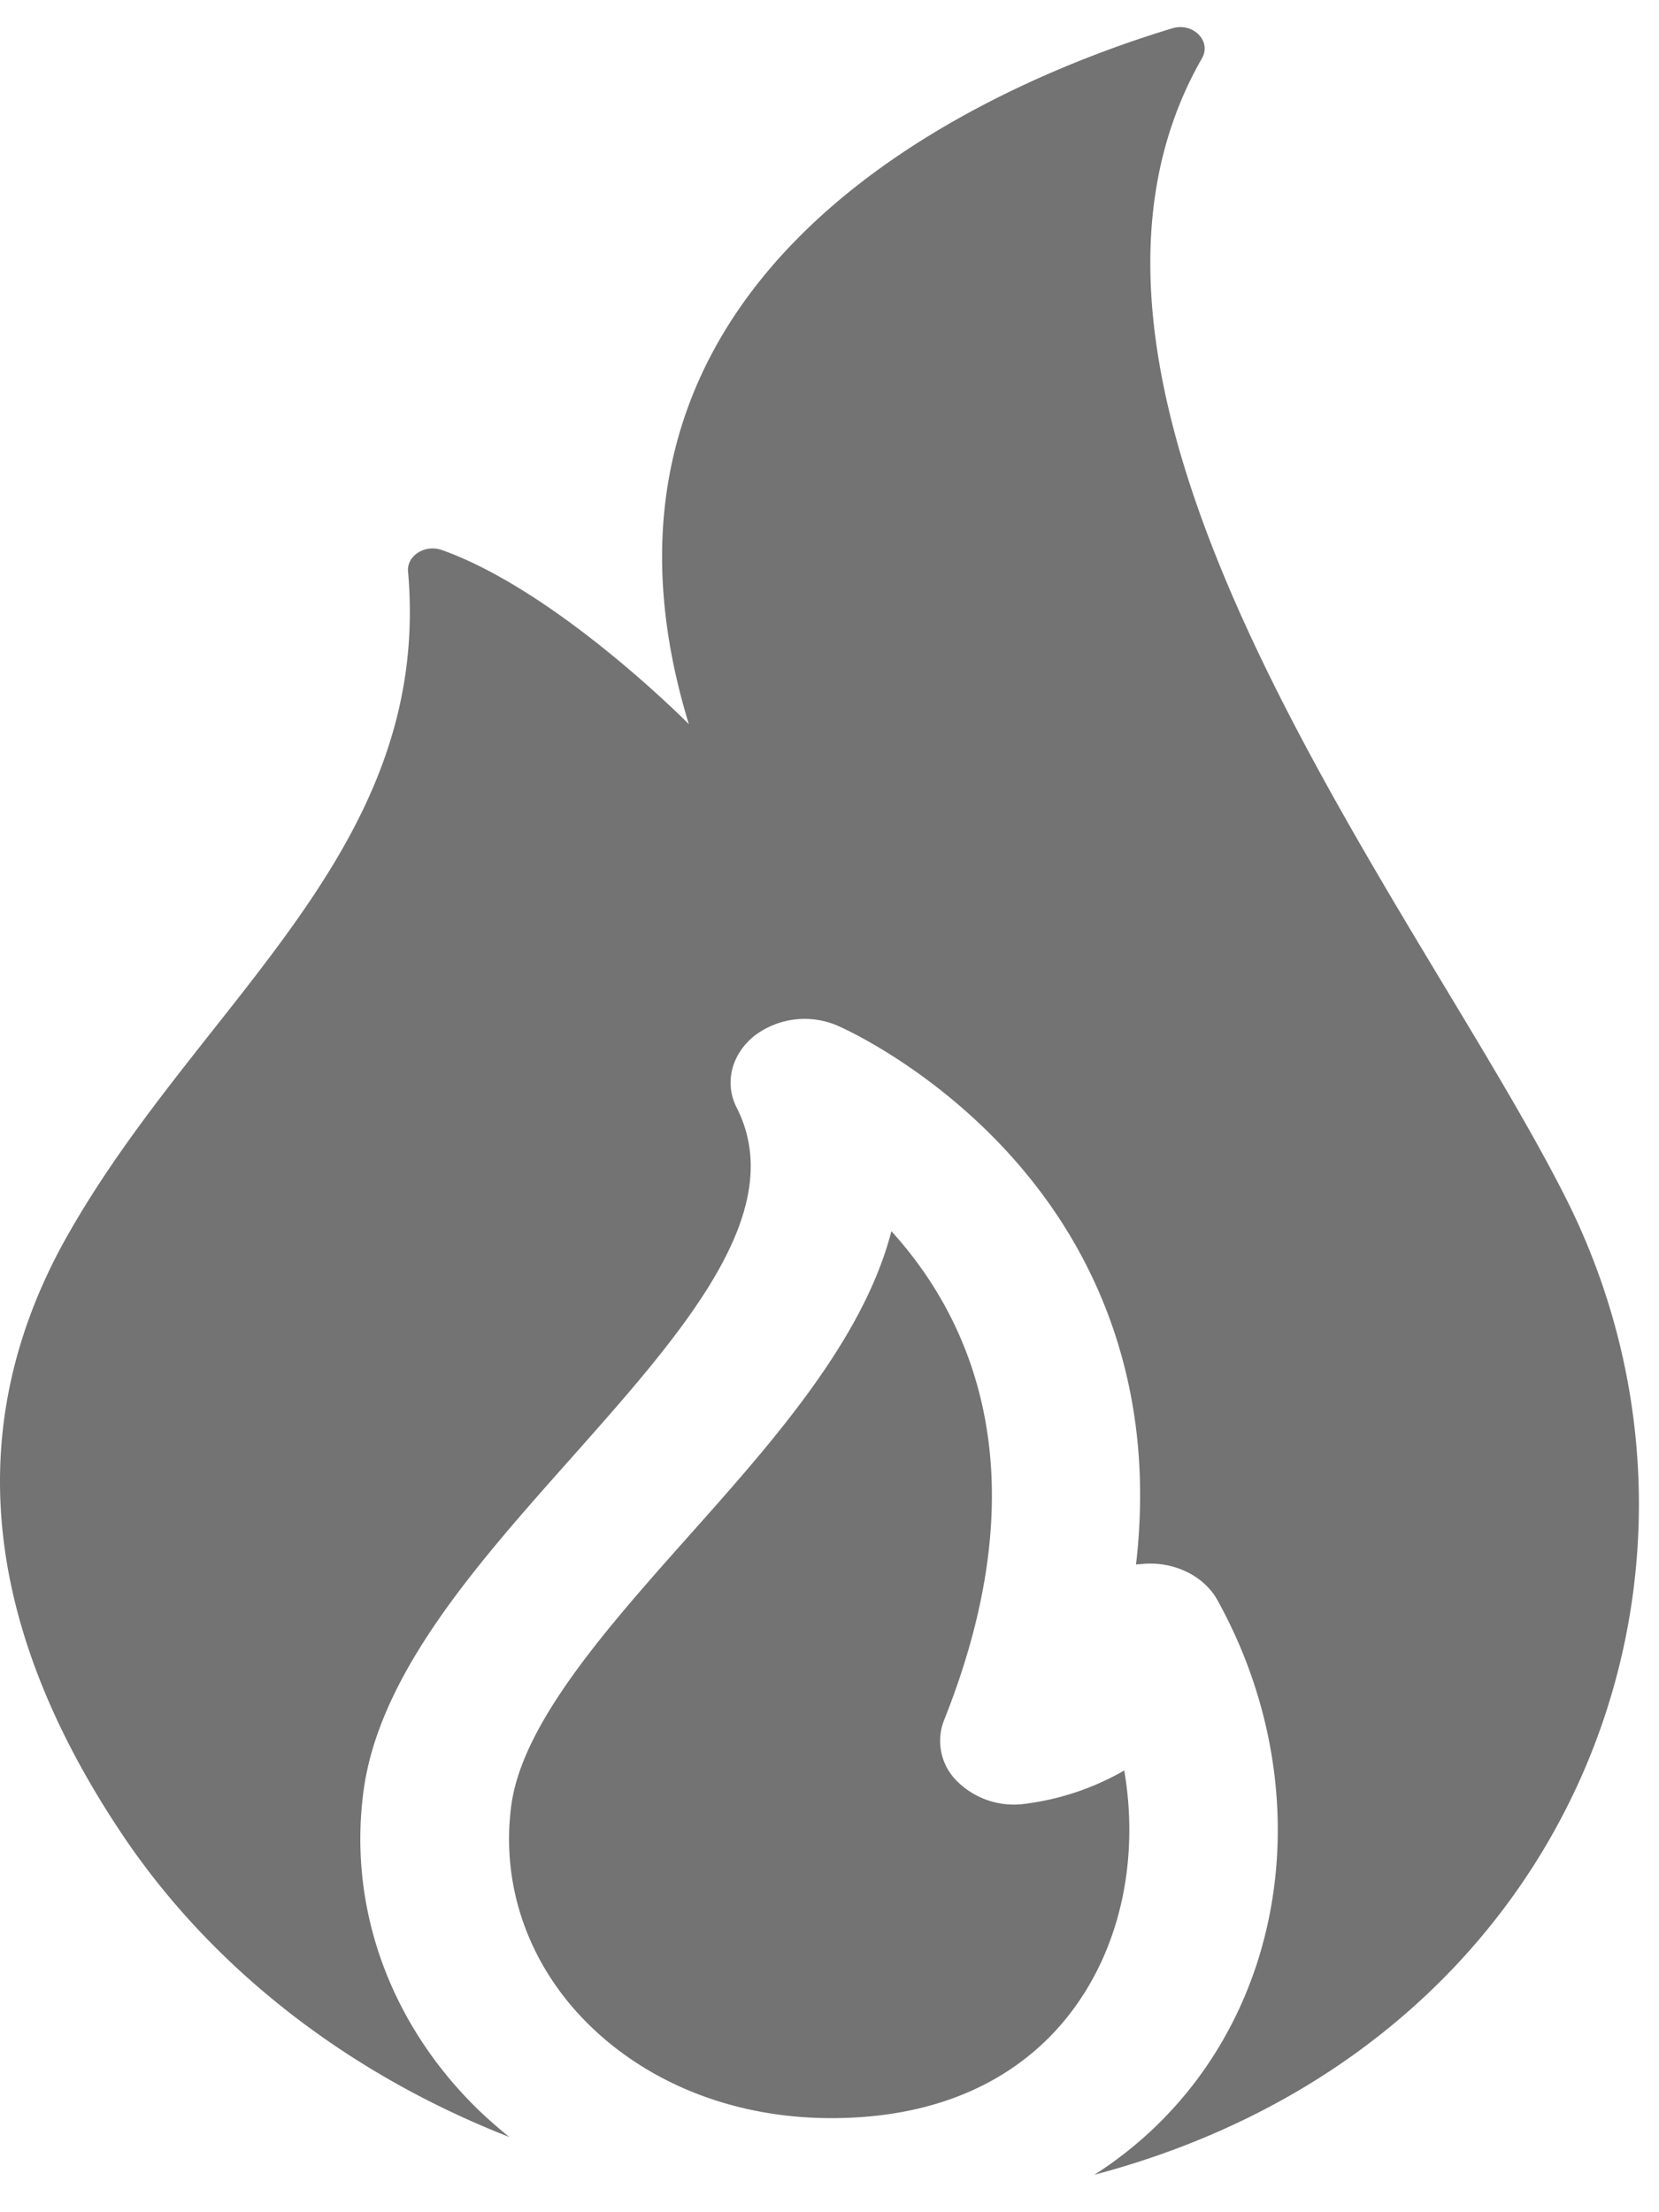
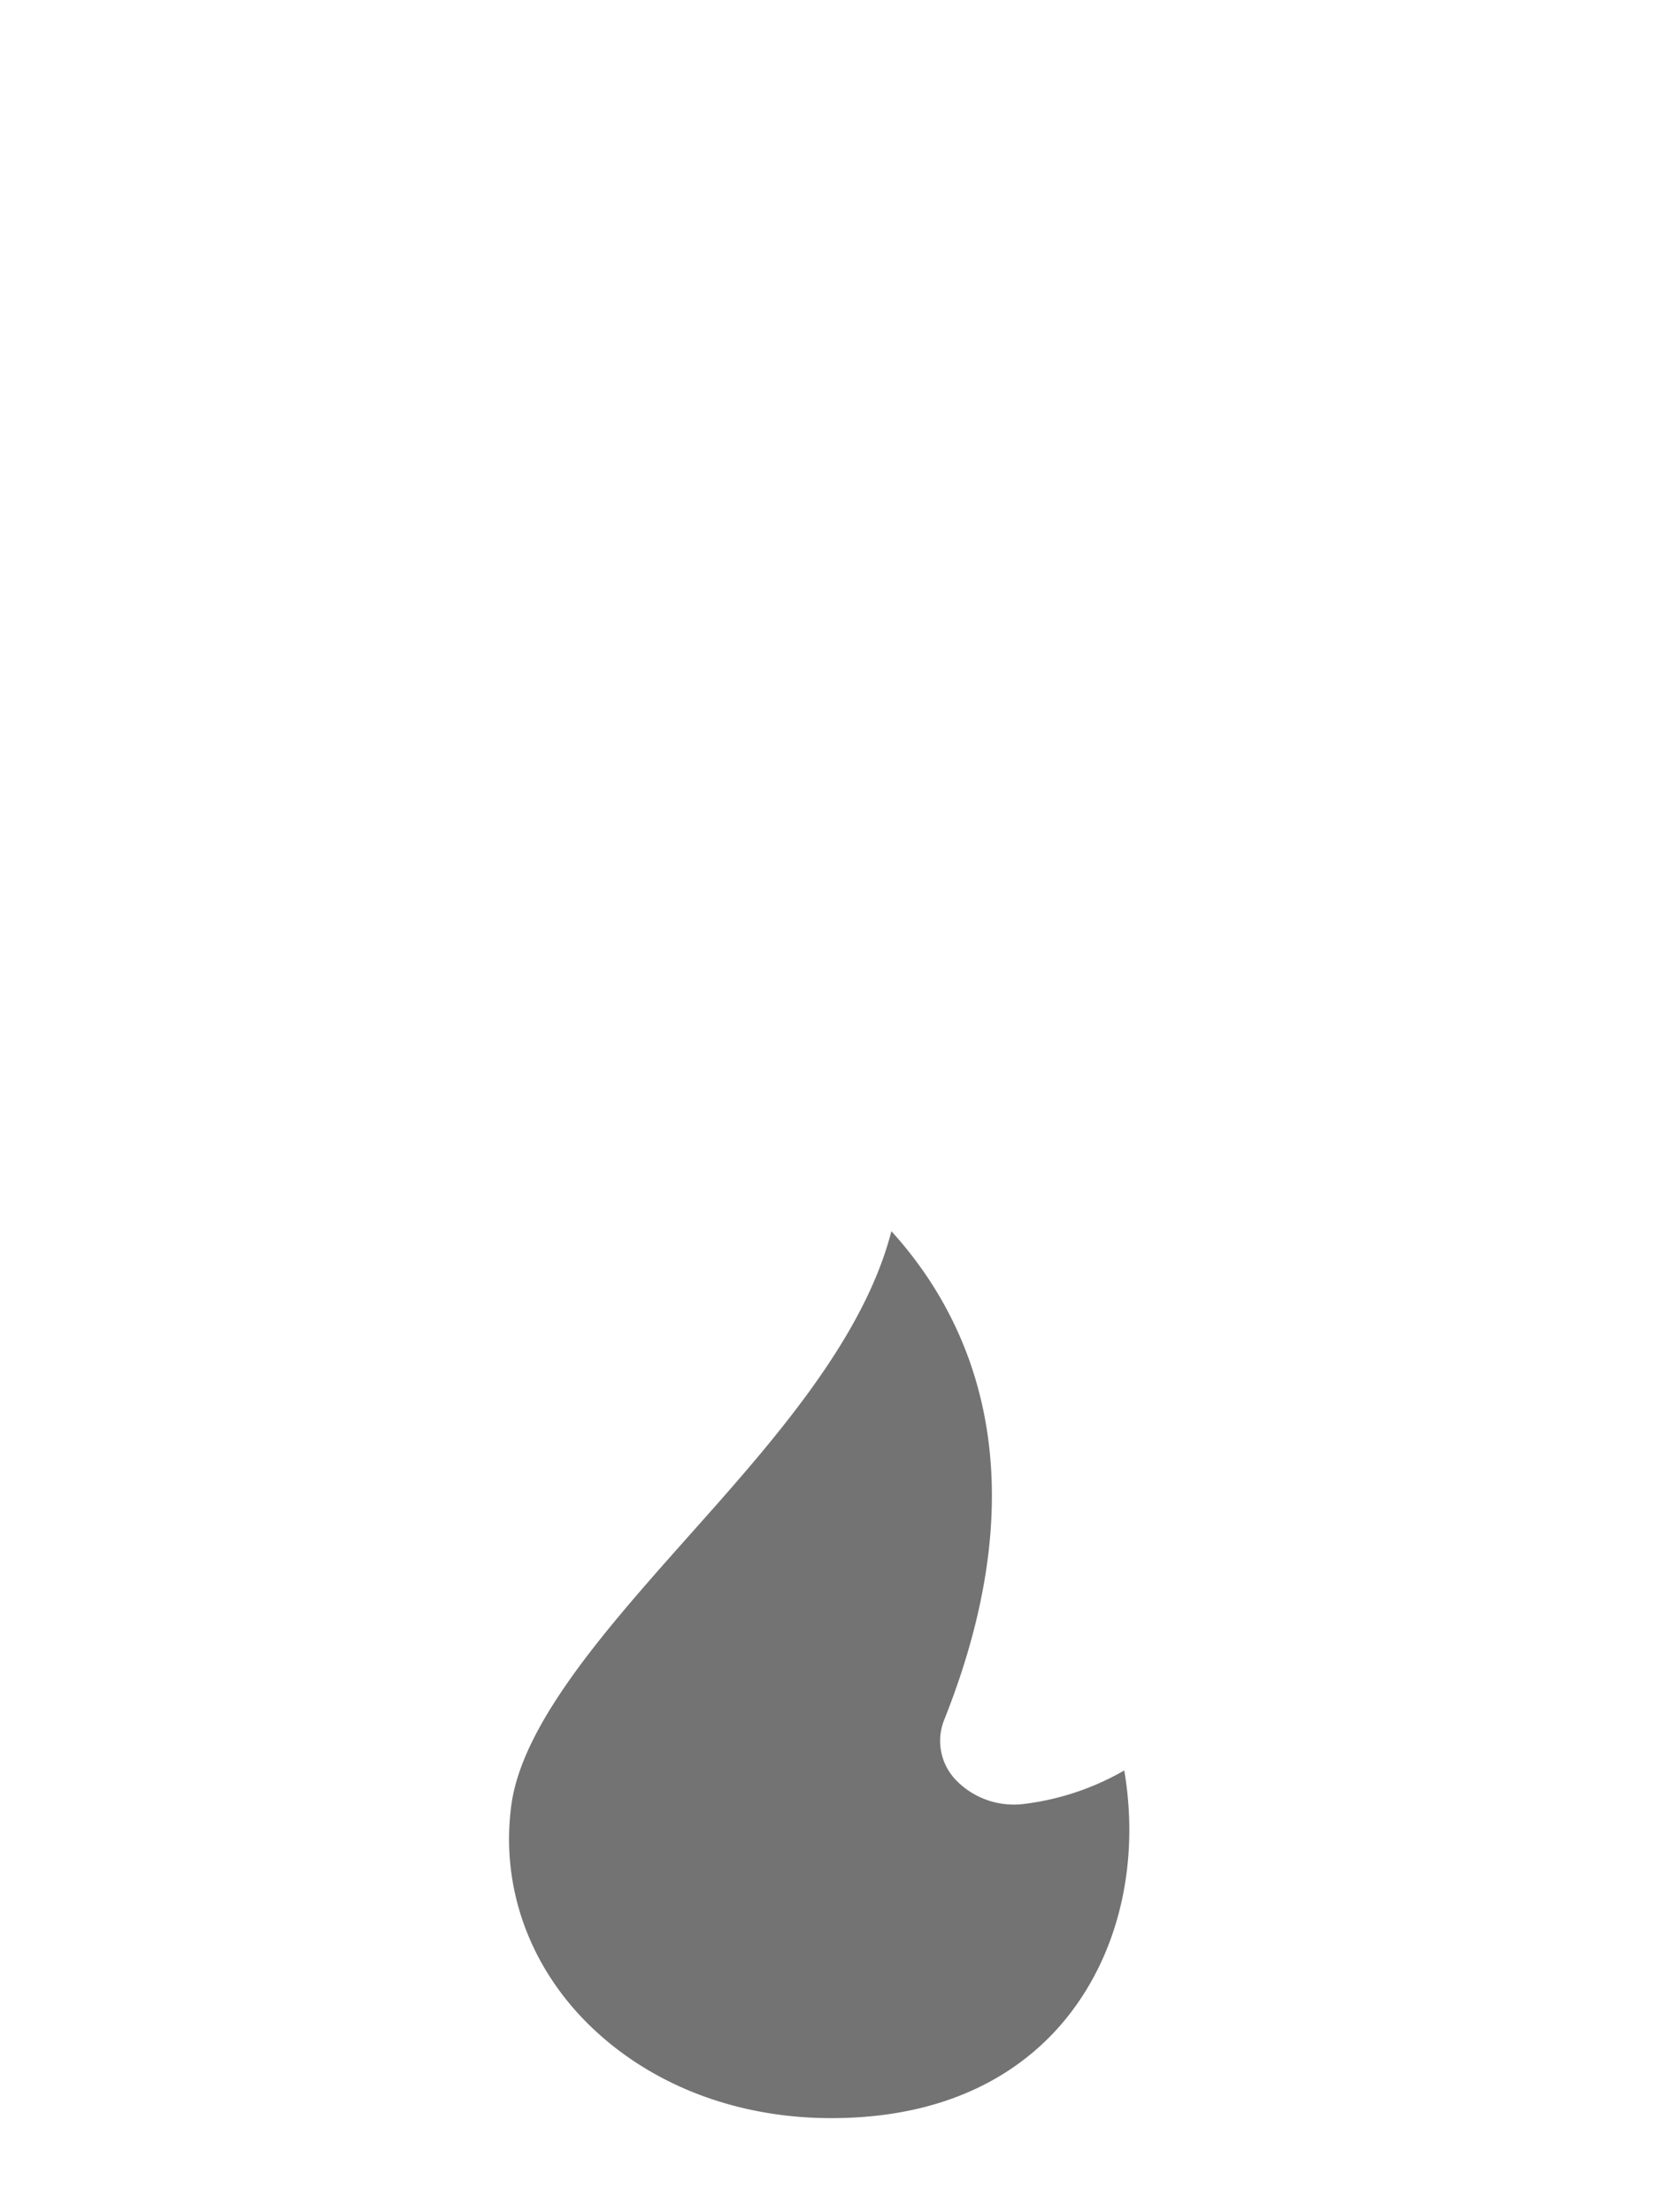
<svg xmlns="http://www.w3.org/2000/svg" width="24" height="32" fill="none">
-   <path d="M22.655 17.336C20.525 13.102 14.558 5.78 17.389.842c.142-.249-.134-.528-.438-.43-2.463.746-9.024 3.396-6.986 10.063 0 0-1.89-1.917-3.567-2.517-.247-.091-.516.079-.495.31.354 4.027-2.987 6.187-4.919 9.59-1.734 3.051-.99 6.03.786 8.68 1.323 1.972 3.305 3.477 5.598 4.374a7.429 7.429 0 01-.418-.364c-1.302-1.25-1.918-2.942-1.691-4.64.226-1.693 1.635-3.276 2.994-4.805 1.627-1.832 3.17-3.567 2.406-5.077-.184-.358-.078-.77.247-1.037a1.201 1.201 0 011.225-.146c.07.03 1.734.77 2.98 2.475.834 1.14 1.606 2.893 1.323 5.314.021-.006.042-.006.063-.006.46-.055.913.158 1.112.515 1.26 2.27 1.153 4.98-.27 6.91a5.645 5.645 0 01-1.507 1.407c6.971-1.844 9.52-8.76 6.823-14.122z" fill="#737373" />
  <path d="M12.895 17.81c-.403 1.57-1.72 3.05-2.937 4.415-1.182 1.329-2.406 2.706-2.562 3.895-.155 1.177.262 2.341 1.16 3.203.886.849 2.117 1.316 3.469 1.316 1.932 0 2.972-.855 3.503-1.577.7-.947.948-2.208.736-3.452a3.836 3.836 0 01-1.465.486 1.166 1.166 0 01-.963-.34.817.817 0 01-.176-.88c1.422-3.567.382-5.805-.765-7.067z" fill="#737373" />
</svg>